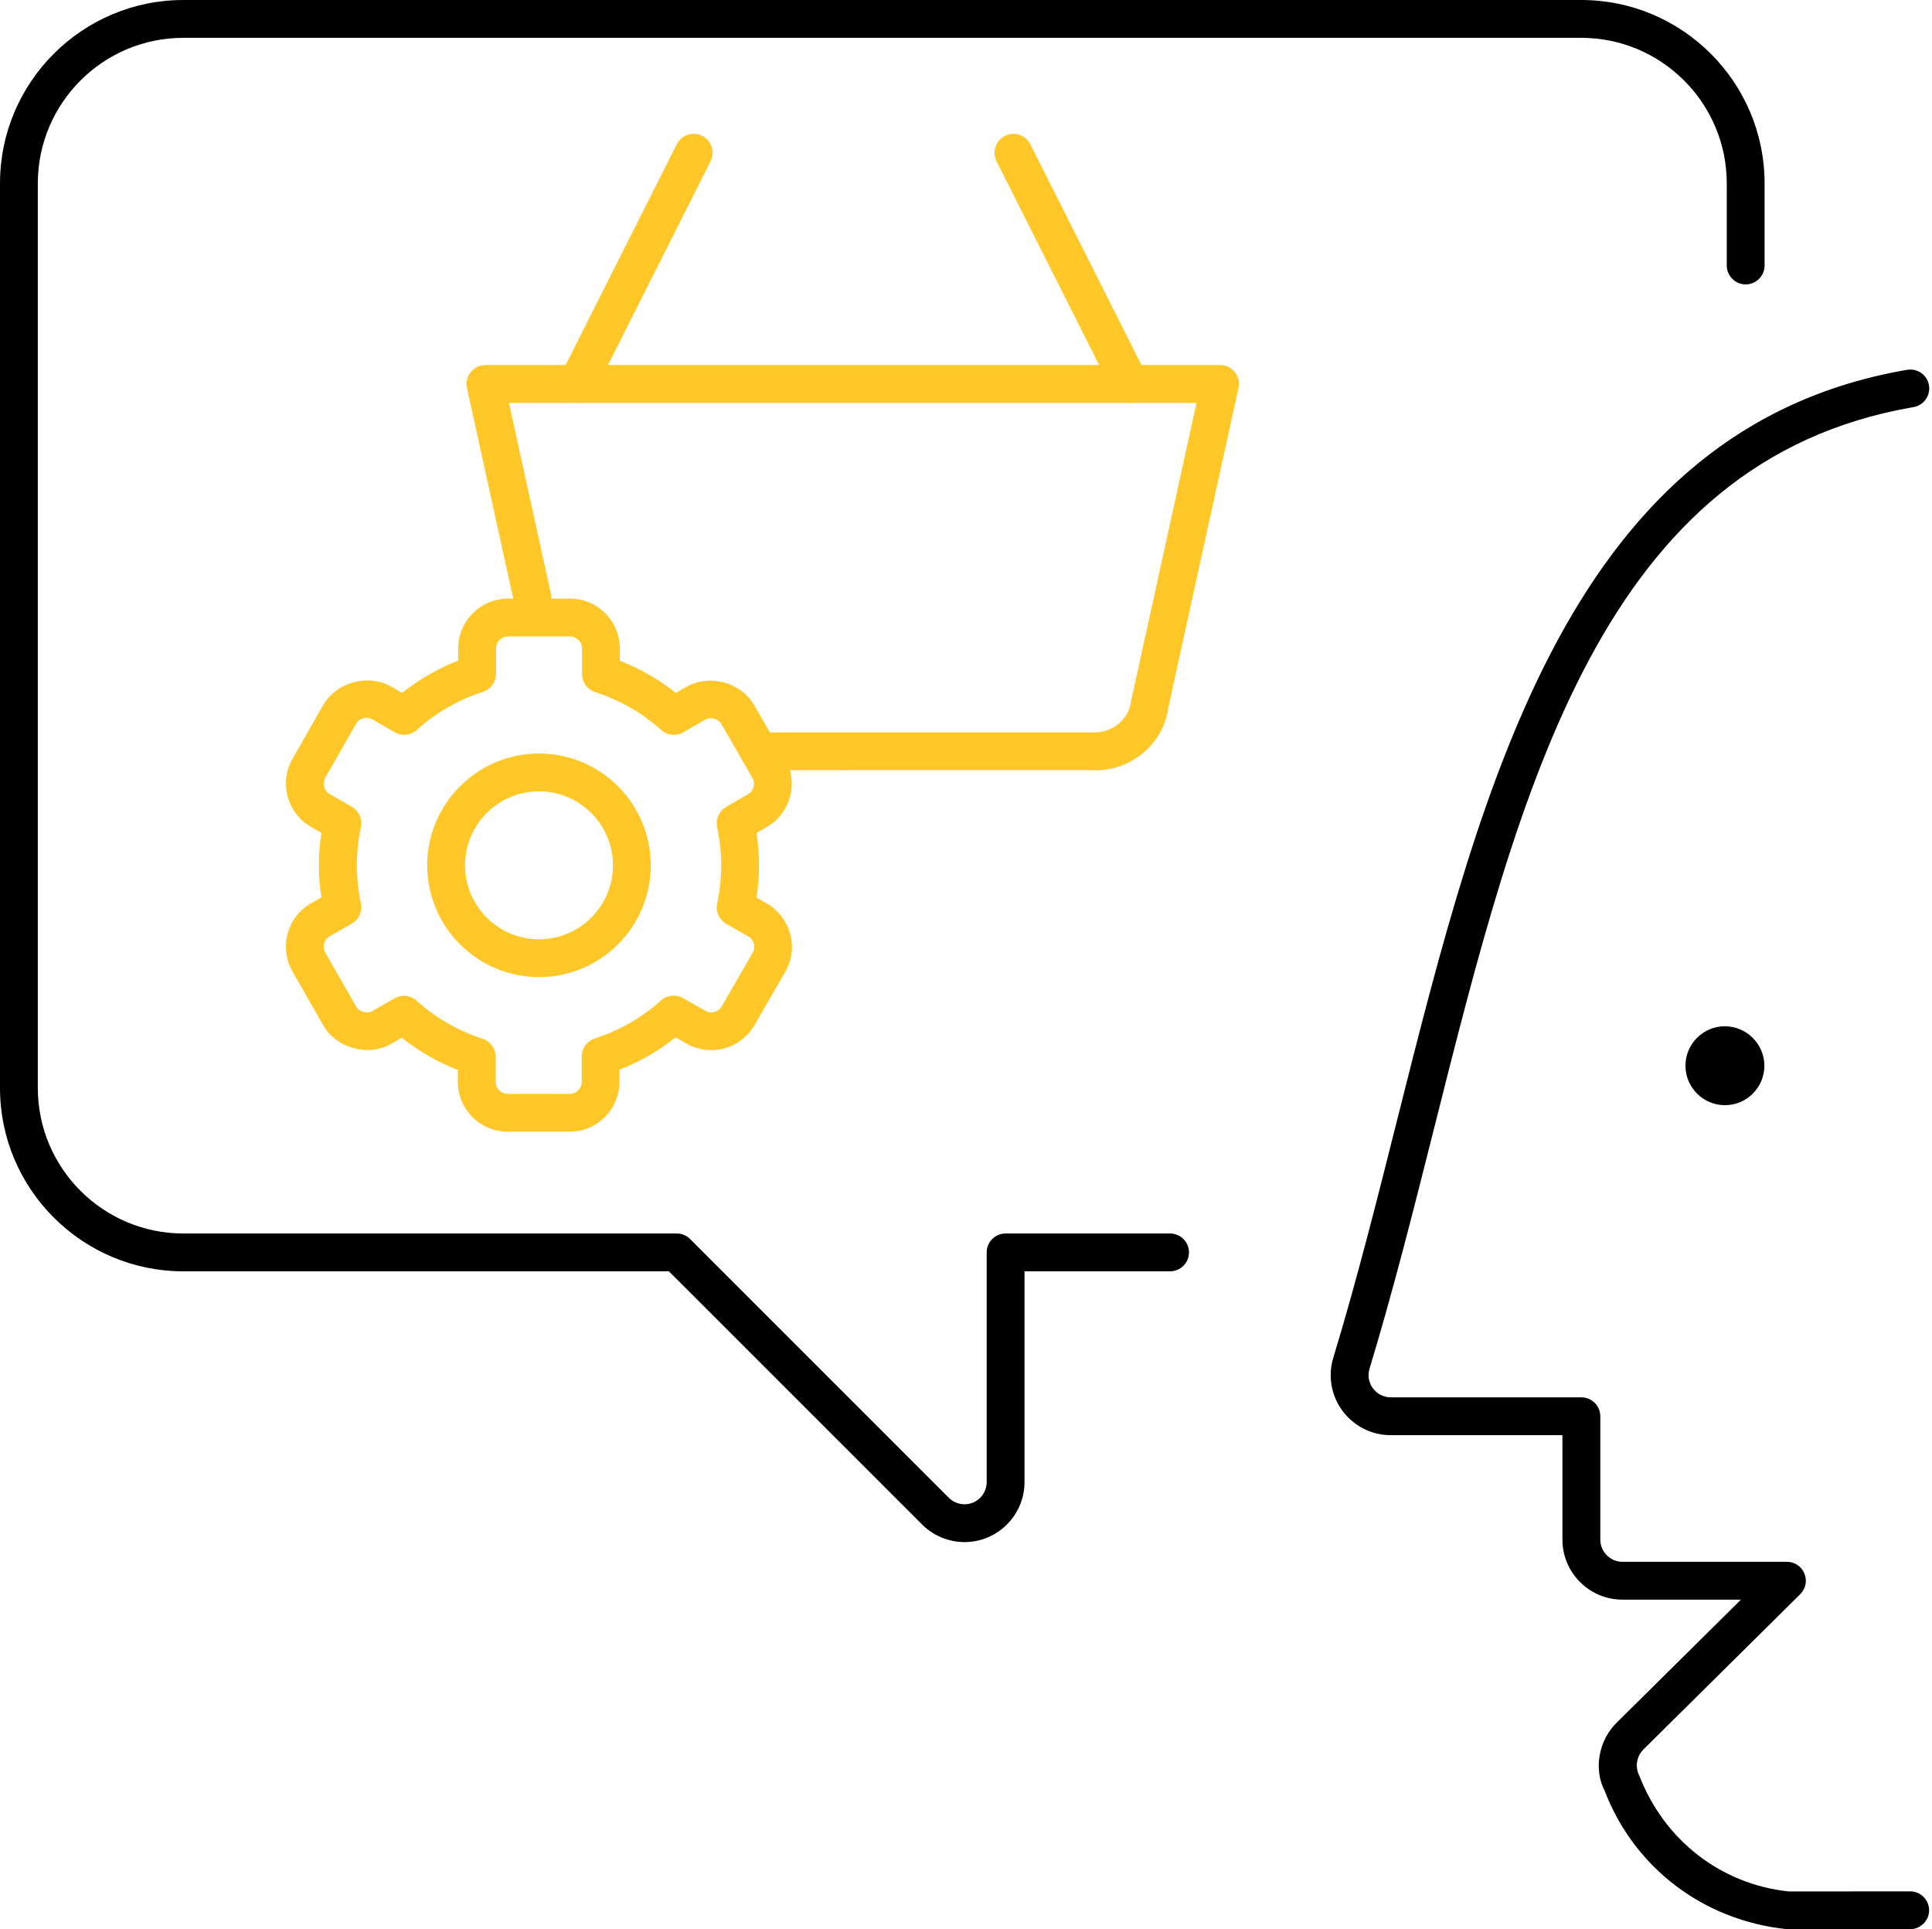
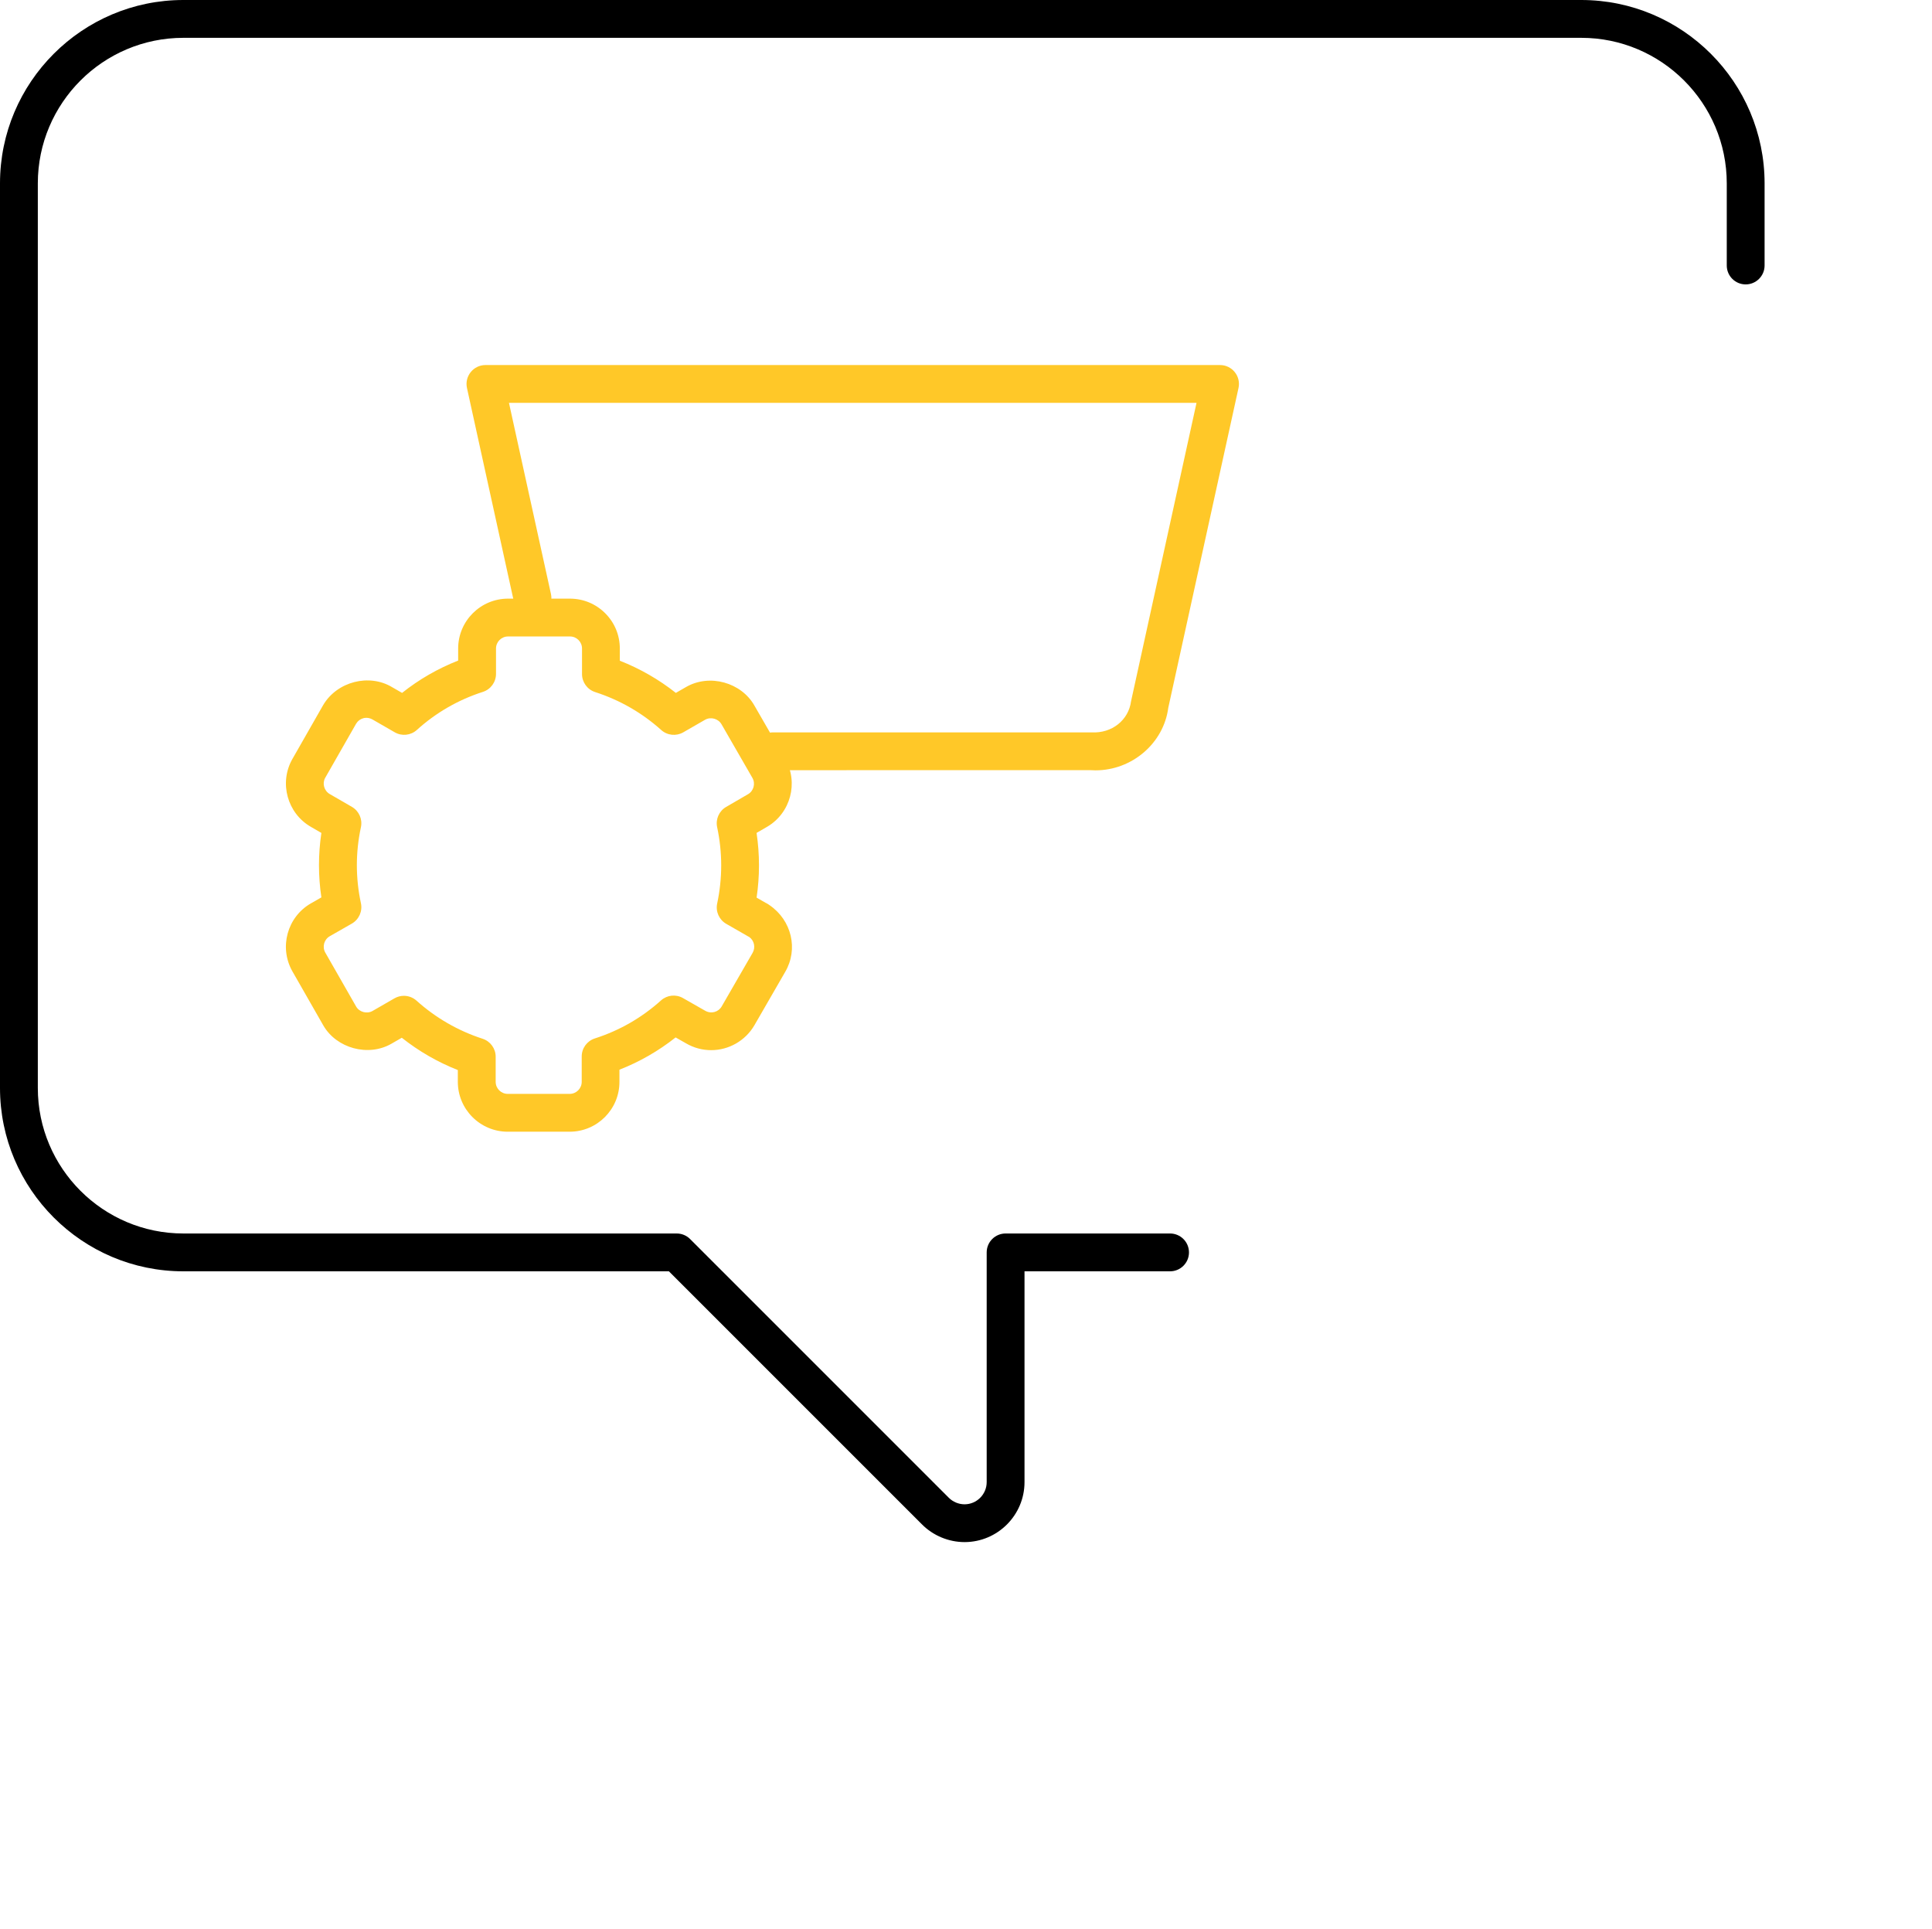
<svg xmlns="http://www.w3.org/2000/svg" version="1.1" id="Layer_1" x="0px" y="0px" width="76.617px" height="76.5px" viewBox="0 0 76.617 76.5" xml:space="preserve">
  <g id="Group_5401" transform="translate(-1093.25 -518.25)">
-     <path d="M1161.654,562.076c-0.862,0-1.564-0.702-1.564-1.565s0.702-1.565,1.564-1.565c0.861,0.004,1.563,0.705,1.566,1.563   C1163.221,561.374,1162.518,562.076,1161.654,562.076z" />
    <g id="Group_319" transform="translate(1105.337 524.309)">
      <g id="Group_317" transform="translate(7.164)">
-         <path fill="#FFC828" d="M3.642,9.916c-0.113,0-0.229-0.026-0.337-0.08c-0.37-0.187-0.519-0.637-0.333-1.007l4.616-9.168     c0.186-0.37,0.636-0.519,1.007-0.333c0.37,0.187,0.519,0.637,0.333,1.007L4.312,9.503C4.18,9.765,3.916,9.916,3.642,9.916z" />
-         <path fill="#FFC828" d="M25.555,9.918c-0.274,0-0.539-0.151-0.671-0.413l-4.615-9.168c-0.187-0.37-0.037-0.821,0.333-1.007     c0.368-0.185,0.82-0.037,1.007,0.333l4.615,9.168c0.187,0.37,0.037,0.821-0.333,1.007C25.783,9.892,25.668,9.918,25.555,9.918z" />
        <path fill="#FFC828" d="M24.192,24.489c-0.07,0-0.141-0.003-0.212-0.008l-12.571,0.002c-0.414,0-0.75-0.336-0.75-0.75     s0.336-0.75,0.75-0.75h12.625c0.809,0.047,1.471-0.487,1.569-1.233l2.596-11.833H0.933l1.665,7.579     c0.089,0.405-0.167,0.805-0.571,0.894c-0.406,0.092-0.805-0.167-0.894-0.571l-1.865-8.49c-0.049-0.222,0.005-0.454,0.148-0.631     C-0.442,8.52-0.227,8.417,0,8.417h29.132c0.228,0,0.442,0.103,0.584,0.28c0.143,0.177,0.197,0.409,0.148,0.631l-2.785,12.681     C26.897,23.411,25.645,24.489,24.192,24.489z" />
      </g>
      <g id="Group_318" transform="translate(0 18.434)">
-         <path fill="#FFC828" d="M9.288,14.254L9.288,14.254C9.288,14.254,9.288,14.254,9.288,14.254c-2.444,0-4.433-1.989-4.433-4.433     c0.001-2.445,1.99-4.433,4.433-4.433c2.445,0,4.434,1.99,4.433,4.434C13.721,12.266,11.732,14.254,9.288,14.254z M9.289,6.888     c-1.617,0-2.933,1.315-2.934,2.933c0,1.617,1.315,2.933,2.932,2.934v0.75l0.001-0.75c1.617,0,2.933-1.315,2.933-2.932     C12.222,8.204,10.906,6.888,9.289,6.888z" />
        <path fill="#FFC828" d="M10.503,20.385H8.048c-1.091,0-1.979-0.887-1.979-1.978V17.94c-0.802-0.316-1.546-0.746-2.222-1.281     l-0.413,0.238c-0.917,0.527-2.177,0.182-2.7-0.728l-1.229-2.15c-0.532-0.947-0.2-2.151,0.738-2.689l0.415-0.237     c-0.127-0.85-0.127-1.706,0-2.556L0.242,8.296c-0.934-0.537-1.267-1.74-0.739-2.682l1.23-2.154     c0.557-0.932,1.82-1.247,2.724-0.707l0.401,0.231c0.675-0.537,1.42-0.966,2.224-1.282V1.224c0-1.091,0.887-1.978,1.978-1.978     h2.455c0.529,0,1.026,0.207,1.399,0.58c0.374,0.374,0.579,0.87,0.579,1.398v0.484c0.802,0.315,1.546,0.742,2.222,1.276     l0.413-0.238c0.93-0.529,2.18-0.176,2.7,0.736l1.225,2.124c0.535,0.94,0.211,2.145-0.72,2.688l-0.417,0.242     c0.127,0.854,0.128,1.713,0.001,2.566l0.361,0.208c0.007,0.003,0.014,0.006,0.021,0.01l0-0.001     c0.005,0.003,0.009,0.006,0.014,0.008c0.04,0.021,0.078,0.045,0.114,0.072c0.885,0.603,1.15,1.75,0.624,2.649l-1.225,2.123     c-0.357,0.607-1.012,0.98-1.71,0.98l0,0c-0.348,0-0.691-0.092-0.993-0.268l-0.417-0.237c-0.677,0.536-1.423,0.965-2.228,1.28     v0.479C12.481,19.498,11.594,20.385,10.503,20.385z M3.929,14.996c0.181,0,0.36,0.065,0.501,0.191     c0.764,0.686,1.646,1.194,2.622,1.512c0.309,0.1,0.518,0.388,0.518,0.713v0.995c0,0.264,0.215,0.478,0.479,0.478h2.455     c0.264,0,0.478-0.214,0.478-0.478V17.4c0-0.326,0.21-0.614,0.521-0.714c0.977-0.313,1.859-0.82,2.622-1.506     c0.241-0.217,0.593-0.255,0.873-0.094l0.877,0.5c0.243,0.14,0.53,0.053,0.658-0.169l1.224-2.121     c0.127-0.217,0.067-0.489-0.129-0.631c-0.015-0.007-0.029-0.015-0.043-0.023l-0.871-0.5c-0.282-0.162-0.428-0.488-0.36-0.806     c0.213-1.003,0.213-2.021-0.001-3.026c-0.068-0.317,0.076-0.642,0.357-0.805L17.579,7c0.223-0.13,0.301-0.421,0.172-0.646     L16.527,4.23c-0.128-0.225-0.427-0.308-0.652-0.181L15.01,4.547c-0.281,0.162-0.633,0.125-0.875-0.091     c-0.763-0.684-1.645-1.19-2.621-1.505c-0.31-0.1-0.52-0.389-0.52-0.714V1.224c0-0.264-0.213-0.478-0.477-0.478H8.061     c-0.264,0-0.478,0.214-0.478,0.478V2.23c0,0.326-0.21,0.614-0.521,0.714C6.086,3.258,5.205,3.765,4.444,4.453     C4.203,4.671,3.849,4.709,3.567,4.546l-0.868-0.5c-0.252-0.149-0.533-0.059-0.664,0.16L0.809,6.352     C0.684,6.574,0.765,6.866,0.991,6.996l0.877,0.507C2.15,7.666,2.294,7.992,2.226,8.31c-0.215,1-0.215,2.014,0,3.014     c0.069,0.319-0.078,0.646-0.361,0.809l-0.875,0.5c-0.226,0.129-0.306,0.42-0.178,0.647l1.225,2.143     c0.125,0.217,0.426,0.301,0.649,0.174l0.87-0.501C3.672,15.029,3.801,14.996,3.929,14.996z" />
      </g>
    </g>
-     <path d="M1169,594.751h-4.891c-3.318-0.345-6.056-2.445-7.223-5.486c-0.444-0.858-0.249-2.013,0.509-2.735l4.895-4.846h-4.698   c-1.313,0-2.381-1.068-2.381-2.381v-4.141h-6.814c-0.642-0.004-1.238-0.255-1.686-0.707c-0.449-0.453-0.693-1.054-0.689-1.69   c0-0.222,0.034-0.449,0.101-0.669c0.928-3.052,1.744-6.297,2.534-9.436c3.396-13.497,6.909-27.452,20.223-29.746   c0.413-0.066,0.796,0.204,0.866,0.612s-0.204,0.796-0.612,0.867c-12.352,2.127-15.592,15.002-19.021,28.633   c-0.795,3.155-1.616,6.419-2.554,9.504c-0.024,0.079-0.036,0.159-0.036,0.239c-0.002,0.24,0.089,0.462,0.255,0.63   s0.389,0.261,0.625,0.263h7.56c0.414,0,0.75,0.336,0.75,0.75v4.891c0,0.485,0.396,0.881,0.881,0.881h6.521   c0.304,0,0.578,0.184,0.693,0.465c0.116,0.281,0.051,0.604-0.166,0.818l-6.2,6.139c-0.29,0.276-0.362,0.704-0.186,1.049   c0.996,2.584,3.257,4.319,5.933,4.601l4.813-0.004c0.414,0,0.75,0.336,0.75,0.75S1169.414,594.751,1169,594.751z" />
    <path d="M1131.504,579.402c-0.633,0-1.251-0.257-1.695-0.706l-10.033-10.032h-19.254c-4.01,0-7.272-3.262-7.272-7.271v-35.871   c0-4.01,3.262-7.272,7.272-7.272h55.435c4.01,0,7.271,3.262,7.271,7.272v3.256c0,0.414-0.336,0.75-0.75,0.75s-0.75-0.336-0.75-0.75   v-3.256c0-3.183-2.589-5.772-5.771-5.772h-55.435c-3.183,0-5.772,2.589-5.772,5.772v35.871c0,3.183,2.589,5.771,5.772,5.771h19.565   c0.199,0,0.39,0.079,0.53,0.22l10.255,10.255c0.167,0.169,0.396,0.264,0.63,0.264c0.483-0.001,0.878-0.396,0.877-0.882v-9.107   c0-0.414,0.336-0.75,0.75-0.75h6.522c0.414,0,0.75,0.336,0.75,0.75s-0.336,0.75-0.75,0.75h-5.772v8.356   C1133.881,578.33,1132.815,579.399,1131.504,579.402z" />
  </g>
</svg>